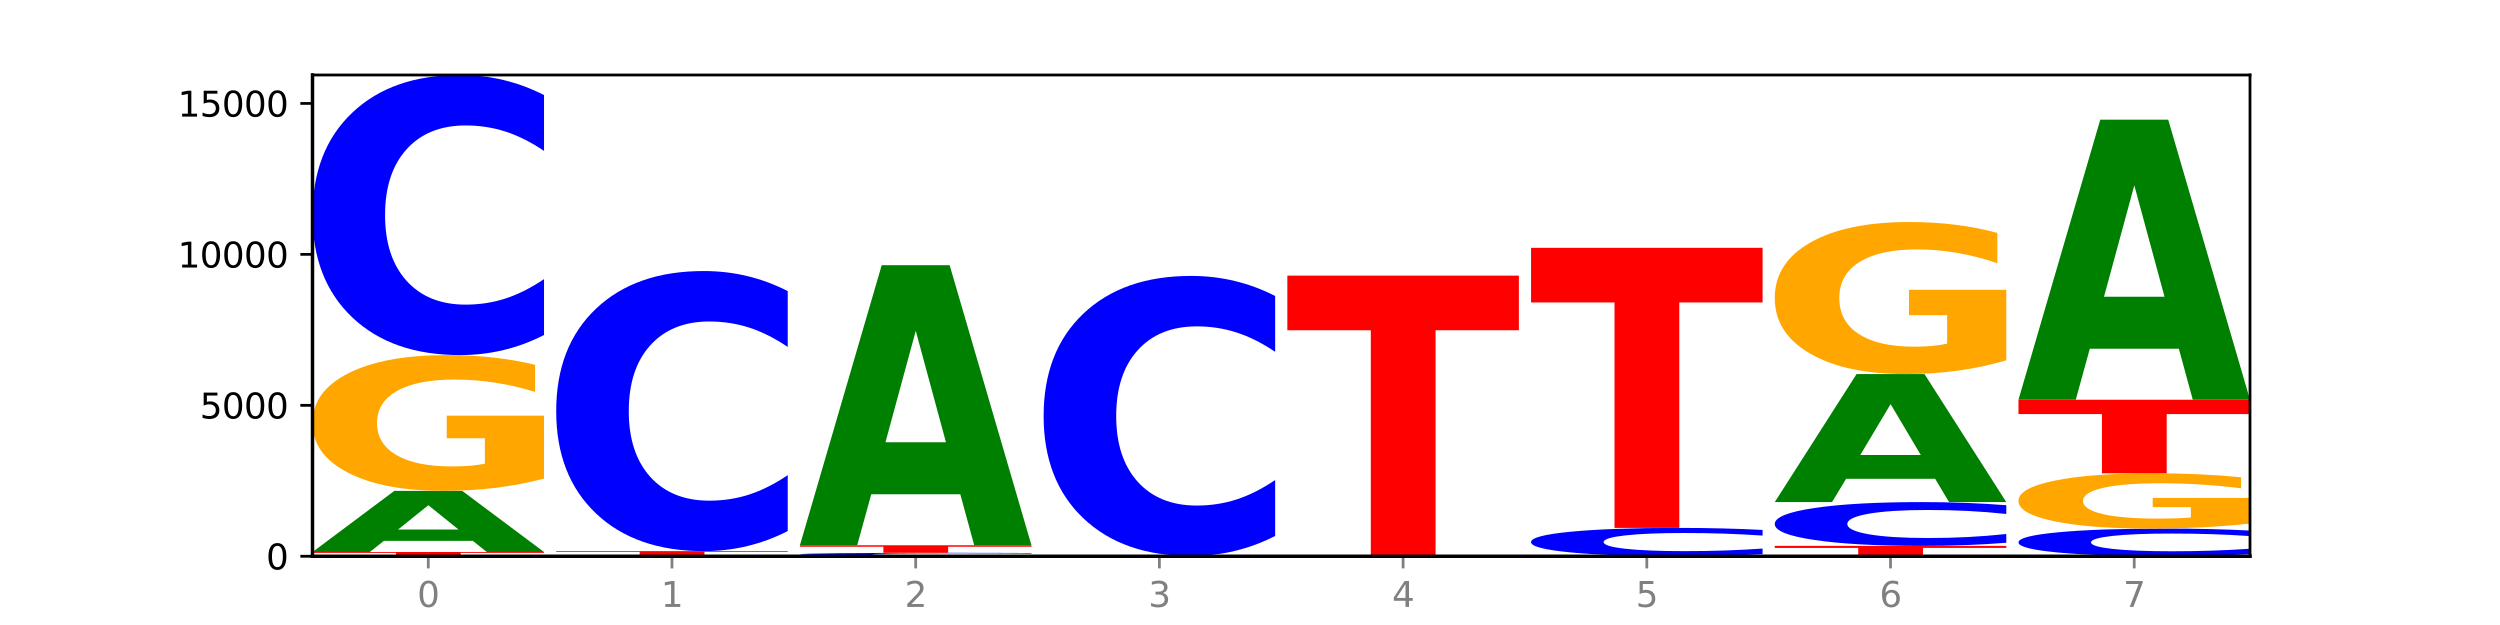
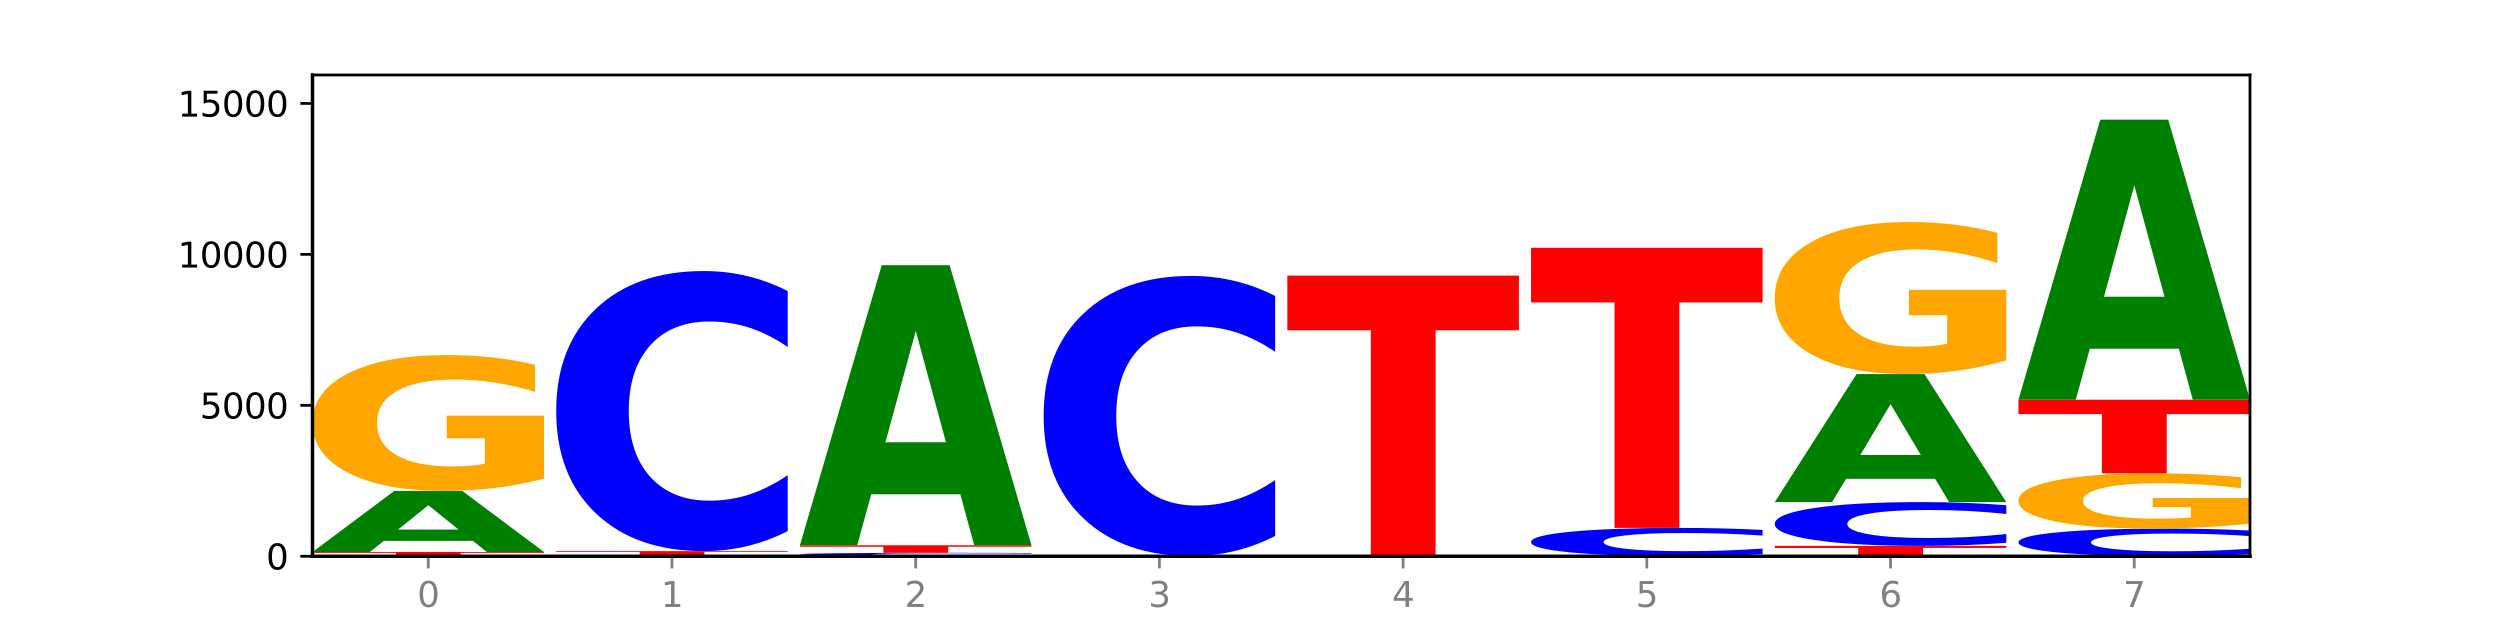
<svg xmlns="http://www.w3.org/2000/svg" xmlns:xlink="http://www.w3.org/1999/xlink" width="720pt" height="180pt" viewBox="0 0 720 180" version="1.1">
  <defs>
    <style type="text/css">*{stroke-linejoin: round; stroke-linecap: butt}</style>
  </defs>
  <g id="figure_1">
    <g id="patch_1">
      <path d="M 0 180  L 720 180  L 720 0  L 0 0  z " style="fill: #ffffff" />
    </g>
    <g id="axes_1">
      <g id="patch_2">
        <path d="M 90 160.2  L 648 160.2  L 648 21.6  L 90 21.6  z " style="fill: #ffffff" />
      </g>
      <g id="line2d_1">
        <path d="M 90 160.2  L 648 160.2  " clip-path="url(#pf2482a7647)" style="fill: none; stroke: #000000; stroke-width: 0.5; stroke-linecap: square" />
      </g>
      <g id="patch_3">
        <path d="M 90 158.983  L 156.679 158.983  L 156.679 159.22  L 132.69 159.22  L 132.69 160.2  L 114.036 160.2  L 114.036 159.22  L 90 159.22  L 90 158.983  z " clip-path="url(#pf2482a7647)" style="fill: #ff0000" />
      </g>
      <g id="patch_4">
        <path d="M 136.189 155.776  L 110.545 155.776  L 106.496 158.983  L 90 158.983  L 113.558 141.377  L 133.121 141.377  L 156.679 158.983  L 140.197 158.983  L 136.189 155.776  z M 114.635 152.508  L 132.058 152.508  L 123.36 145.505  L 114.635 152.508  z " clip-path="url(#pf2482a7647)" style="fill: #008000" />
      </g>
      <g id="patch_5">
        <path d="M 156.679 137.838  Q 149.955 139.608 142.722 140.497  Q 135.489 141.377 127.778 141.377  Q 110.353 141.377 100.177 136.109  Q 90 130.841 90 121.832  Q 90 112.718 100.356 107.491  Q 110.727 102.263 128.764 102.263  Q 135.713 102.263 142.079 102.974  Q 148.46 103.677 154.109 105.067  L 154.109 112.864  Q 148.281 111.078 142.513 110.197  Q 136.744 109.309 130.946 109.309  Q 120.216 109.309 114.403 112.557  Q 108.59 115.797 108.59 121.832  Q 108.59 127.811 114.194 131.076  Q 119.798 134.332 130.109 134.332  Q 132.919 134.332 135.325 134.146  Q 137.731 133.952 139.643 133.548  L 139.643 126.228  L 128.66 126.228  L 128.66 119.707  L 156.679 119.707  L 156.679 137.838  z " clip-path="url(#pf2482a7647)" style="fill: #ffa600" />
      </g>
      <g id="patch_6">
-         <path d="M 156.679 96.481  Q 151.102 99.347 145.07 100.797  Q 139.039 102.263 132.47 102.263  Q 112.882 102.263 101.441 91.399  Q 90 80.535 90 61.957  Q 90 43.311 101.441 32.464  Q 112.882 21.6 132.47 21.6  Q 139.039 21.6 145.07 23.066  Q 151.102 24.516 156.679 27.382  L 156.679 43.461  Q 151.051 39.662 145.591 37.896  Q 140.131 36.13 134.1 36.13  Q 123.281 36.13 117.082 43.011  Q 110.899 49.876 110.899 61.957  Q 110.899 73.987 117.082 80.868  Q 123.281 87.733 134.1 87.733  Q 140.131 87.733 145.591 85.967  Q 151.051 84.184 156.679 80.385  L 156.679 96.481  z " clip-path="url(#pf2482a7647)" style="fill: #0000ff" />
-       </g>
+         </g>
      <g id="patch_7">
        <path d="M 206.377 160.14  L 180.734 160.14  L 176.685 160.2  L 160.189 160.2  L 183.747 159.87  L 203.31 159.87  L 226.868 160.2  L 210.386 160.2  L 206.377 160.14  z M 184.824 160.078  L 202.247 160.078  L 193.549 159.947  L 184.824 160.078  z " clip-path="url(#pf2482a7647)" style="fill: #008000" />
      </g>
      <g id="patch_8">
        <path d="M 160.189 158.722  L 226.868 158.722  L 226.868 158.946  L 202.879 158.946  L 202.879 159.87  L 184.224 159.87  L 184.224 158.946  L 160.189 158.946  L 160.189 158.722  z " clip-path="url(#pf2482a7647)" style="fill: #ff0000" />
      </g>
      <g id="patch_9">
        <path d="M 226.868 152.94  Q 221.29 155.806 215.259 157.256  Q 209.228 158.722 202.659 158.722  Q 183.07 158.722 171.629 147.858  Q 160.189 136.994 160.189 118.415  Q 160.189 99.77 171.629 88.923  Q 183.07 78.059 202.659 78.059  Q 209.228 78.059 215.259 79.525  Q 221.29 80.975 226.868 83.841  L 226.868 99.92  Q 221.24 96.121 215.78 94.355  Q 210.32 92.589 204.289 92.589  Q 193.47 92.589 187.27 99.47  Q 181.088 106.335 181.088 118.415  Q 181.088 130.446 187.27 137.327  Q 193.47 144.192 204.289 144.192  Q 210.32 144.192 215.78 142.426  Q 221.24 140.643 226.868 136.844  L 226.868 152.94  z " clip-path="url(#pf2482a7647)" style="fill: #0000ff" />
      </g>
      <g id="patch_10">
        <path d="M 297.057 160.187  Q 290.332 160.194 283.099 160.197  Q 275.866 160.2 268.155 160.2  Q 250.731 160.2 240.554 160.181  Q 230.377 160.163 230.377 160.13  Q 230.377 160.098 240.733 160.079  Q 251.104 160.061 269.142 160.061  Q 276.09 160.061 282.457 160.063  Q 288.838 160.066 294.486 160.071  L 294.486 160.099  Q 288.658 160.092 282.89 160.089  Q 277.122 160.086 271.323 160.086  Q 260.594 160.086 254.781 160.098  Q 248.967 160.109 248.967 160.13  Q 248.967 160.152 254.571 160.163  Q 260.175 160.175 270.487 160.175  Q 273.296 160.175 275.702 160.174  Q 278.108 160.174 280.021 160.172  L 280.021 160.146  L 269.037 160.146  L 269.037 160.123  L 297.057 160.123  L 297.057 160.187  z " clip-path="url(#pf2482a7647)" style="fill: #ffa600" />
      </g>
      <g id="patch_11">
        <path d="M 297.057 160  Q 291.479 160.03 285.448 160.045  Q 279.417 160.061 272.848 160.061  Q 253.259 160.061 241.818 159.946  Q 230.377 159.831 230.377 159.635  Q 230.377 159.438 241.818 159.324  Q 253.259 159.209 272.848 159.209  Q 279.417 159.209 285.448 159.224  Q 291.479 159.24 297.057 159.27  L 297.057 159.44  Q 291.429 159.4 285.969 159.381  Q 280.509 159.362 274.477 159.362  Q 263.658 159.362 257.459 159.435  Q 251.277 159.508 251.277 159.635  Q 251.277 159.762 257.459 159.835  Q 263.658 159.907 274.477 159.907  Q 280.509 159.907 285.969 159.889  Q 291.429 159.87 297.057 159.83  L 297.057 160  z " clip-path="url(#pf2482a7647)" style="fill: #0000ff" />
      </g>
      <g id="patch_12">
        <path d="M 230.377 157.035  L 297.057 157.035  L 297.057 157.459  L 273.068 157.459  L 273.068 159.209  L 254.413 159.209  L 254.413 157.459  L 230.377 157.459  L 230.377 157.035  z " clip-path="url(#pf2482a7647)" style="fill: #ff0000" />
      </g>
      <g id="patch_13">
        <path d="M 276.566 142.341  L 250.922 142.341  L 246.873 157.035  L 230.377 157.035  L 253.935 76.372  L 273.499 76.372  L 297.057 157.035  L 280.574 157.035  L 276.566 142.341  z M 255.012 127.37  L 272.435 127.37  L 263.737 95.285  L 255.012 127.37  z " clip-path="url(#pf2482a7647)" style="fill: #008000" />
      </g>
      <g id="patch_14">
        <path d="M 346.755 160.187  L 321.111 160.187  L 317.062 160.2  L 300.566 160.2  L 324.124 160.13  L 343.687 160.13  L 367.245 160.2  L 350.763 160.2  L 346.755 160.187  z M 325.201 160.174  L 342.624 160.174  L 333.926 160.147  L 325.201 160.174  z " clip-path="url(#pf2482a7647)" style="fill: #008000" />
      </g>
      <g id="patch_15">
        <path d="M 367.245 154.349  Q 361.668 157.215 355.636 158.664  Q 349.605 160.13 343.036 160.13  Q 323.448 160.13 312.007 149.267  Q 300.566 138.403 300.566 119.824  Q 300.566 101.179 312.007 90.331  Q 323.448 79.467 343.036 79.467  Q 349.605 79.467 355.636 80.934  Q 361.668 82.383 367.245 85.249  L 367.245 101.329  Q 361.617 97.529 356.157 95.763  Q 350.697 93.997 344.666 93.997  Q 333.847 93.997 327.648 100.879  Q 321.465 107.744 321.465 119.824  Q 321.465 131.854 327.648 138.736  Q 333.847 145.601 344.666 145.601  Q 350.697 145.601 356.157 143.835  Q 361.617 142.052 367.245 138.253  L 367.245 154.349  z " clip-path="url(#pf2482a7647)" style="fill: #0000ff" />
      </g>
      <g id="patch_16">
        <path d="M 437.434 160.186  Q 430.709 160.193 423.476 160.196  Q 416.244 160.2 408.533 160.2  Q 391.108 160.2 380.931 160.179  Q 370.755 160.158 370.755 160.122  Q 370.755 160.085 381.111 160.064  Q 391.482 160.044 409.519 160.044  Q 416.468 160.044 422.834 160.046  Q 429.215 160.049 434.864 160.055  L 434.864 160.086  Q 429.036 160.079 423.267 160.075  Q 417.499 160.072 411.701 160.072  Q 400.971 160.072 395.158 160.085  Q 389.345 160.098 389.345 160.122  Q 389.345 160.146 394.949 160.159  Q 400.553 160.172 410.864 160.172  Q 413.673 160.172 416.079 160.171  Q 418.485 160.17 420.398 160.169  L 420.398 160.139  L 409.414 160.139  L 409.414 160.113  L 437.434 160.113  L 437.434 160.186  z " clip-path="url(#pf2482a7647)" style="fill: #ffa600" />
      </g>
      <g id="patch_17">
        <path d="M 370.755 79.38  L 437.434 79.38  L 437.434 95.112  L 413.445 95.112  L 413.445 160.044  L 394.79 160.044  L 394.79 95.112  L 370.755 95.112  L 370.755 79.38  z " clip-path="url(#pf2482a7647)" style="fill: #ff0000" />
      </g>
      <g id="patch_18">
        <path d="M 507.623 159.615  Q 502.045 159.905 496.014 160.052  Q 489.983 160.2 483.414 160.2  Q 463.825 160.2 452.384 159.1  Q 440.943 158.001 440.943 156.121  Q 440.943 154.234 452.384 153.136  Q 463.825 152.036 483.414 152.036  Q 489.983 152.036 496.014 152.185  Q 502.045 152.331 507.623 152.621  L 507.623 154.249  Q 501.995 153.864 496.535 153.686  Q 491.075 153.507 485.043 153.507  Q 474.224 153.507 468.025 154.203  Q 461.843 154.898 461.843 156.121  Q 461.843 157.338 468.025 158.035  Q 474.224 158.729 485.043 158.729  Q 491.075 158.729 496.535 158.551  Q 501.995 158.37 507.623 157.986  L 507.623 159.615  z " clip-path="url(#pf2482a7647)" style="fill: #0000ff" />
      </g>
      <g id="patch_19">
        <path d="M 440.943 71.373  L 507.623 71.373  L 507.623 87.105  L 483.634 87.105  L 483.634 152.036  L 464.979 152.036  L 464.979 87.105  L 440.943 87.105  L 440.943 71.373  z " clip-path="url(#pf2482a7647)" style="fill: #ff0000" />
      </g>
      <g id="patch_20">
        <path d="M 511.132 157.218  L 577.811 157.218  L 577.811 157.8  L 553.822 157.8  L 553.822 160.2  L 535.168 160.2  L 535.168 157.8  L 511.132 157.8  L 511.132 157.218  z " clip-path="url(#pf2482a7647)" style="fill: #ff0000" />
      </g>
      <g id="patch_21">
        <path d="M 577.811 156.314  Q 572.234 156.762 566.203 156.989  Q 560.171 157.218 553.603 157.218  Q 534.014 157.218 522.573 155.519  Q 511.132 153.82 511.132 150.914  Q 511.132 147.998 522.573 146.302  Q 534.014 144.603 553.603 144.603  Q 560.171 144.603 566.203 144.832  Q 572.234 145.059 577.811 145.507  L 577.811 148.022  Q 572.183 147.428 566.723 147.151  Q 561.263 146.875 555.232 146.875  Q 544.413 146.875 538.214 147.951  Q 532.031 149.025 532.031 150.914  Q 532.031 152.796 538.214 153.872  Q 544.413 154.946 555.232 154.946  Q 561.263 154.946 566.723 154.669  Q 572.183 154.391 577.811 153.796  L 577.811 156.314  z " clip-path="url(#pf2482a7647)" style="fill: #0000ff" />
      </g>
      <g id="patch_22">
        <path d="M 557.321 137.886  L 531.677 137.886  L 527.628 144.603  L 511.132 144.603  L 534.69 107.732  L 554.253 107.732  L 577.811 144.603  L 561.329 144.603  L 557.321 137.886  z M 535.767 131.043  L 553.19 131.043  L 544.492 116.377  L 535.767 131.043  z " clip-path="url(#pf2482a7647)" style="fill: #008000" />
      </g>
      <g id="patch_23">
        <path d="M 577.811 103.769  Q 571.087 105.751 563.854 106.746  Q 556.621 107.732 548.91 107.732  Q 531.486 107.732 521.309 101.834  Q 511.132 95.936 511.132 85.849  Q 511.132 75.645 521.488 69.793  Q 531.859 63.94 549.896 63.94  Q 556.845 63.94 563.211 64.736  Q 569.592 65.523 575.241 67.079  L 575.241 75.808  Q 569.413 73.809 563.645 72.823  Q 557.876 71.828 552.078 71.828  Q 541.348 71.828 535.535 75.464  Q 529.722 79.092 529.722 85.849  Q 529.722 92.543 535.326 96.198  Q 540.93 99.843 551.241 99.843  Q 554.051 99.843 556.457 99.635  Q 558.863 99.418 560.775 98.966  L 560.775 90.77  L 549.792 90.77  L 549.792 83.47  L 577.811 83.47  L 577.811 103.769  z " clip-path="url(#pf2482a7647)" style="fill: #ffa600" />
      </g>
      <g id="patch_24">
        <path d="M 648 159.629  Q 642.422 159.912 636.391 160.055  Q 630.36 160.2 623.791 160.2  Q 604.202 160.2 592.762 159.126  Q 581.321 158.053 581.321 156.216  Q 581.321 154.373 592.762 153.301  Q 604.202 152.228 623.791 152.228  Q 630.36 152.228 636.391 152.373  Q 642.422 152.516 648 152.799  L 648 154.388  Q 642.372 154.013 636.912 153.838  Q 631.452 153.664 625.421 153.664  Q 614.602 153.664 608.402 154.344  Q 602.22 155.022 602.22 156.216  Q 602.22 157.405 608.402 158.085  Q 614.602 158.764 625.421 158.764  Q 631.452 158.764 636.912 158.589  Q 642.372 158.413 648 158.038  L 648 159.629  z " clip-path="url(#pf2482a7647)" style="fill: #0000ff" />
      </g>
      <g id="patch_25">
        <path d="M 648 150.787  Q 641.275 151.507 634.042 151.869  Q 626.81 152.228 619.099 152.228  Q 601.674 152.228 591.497 150.084  Q 581.321 147.94 581.321 144.273  Q 581.321 140.564 591.677 138.436  Q 602.048 136.309 620.085 136.309  Q 627.034 136.309 633.4 136.598  Q 639.781 136.884 645.43 137.45  L 645.43 140.623  Q 639.602 139.896 633.833 139.538  Q 628.065 139.176 622.267 139.176  Q 611.537 139.176 605.724 140.498  Q 599.911 141.817 599.911 144.273  Q 599.911 146.707 605.515 148.035  Q 611.119 149.36 621.43 149.36  Q 624.239 149.36 626.645 149.285  Q 629.051 149.206 630.964 149.041  L 630.964 146.062  L 619.98 146.062  L 619.98 143.408  L 648 143.408  L 648 150.787  z " clip-path="url(#pf2482a7647)" style="fill: #ffa600" />
      </g>
      <g id="patch_26">
        <path d="M 581.321 115.122  L 648 115.122  L 648 119.254  L 624.011 119.254  L 624.011 136.309  L 605.356 136.309  L 605.356 119.254  L 581.321 119.254  L 581.321 115.122  z " clip-path="url(#pf2482a7647)" style="fill: #ff0000" />
      </g>
      <g id="patch_27">
        <path d="M 627.51 100.427  L 601.866 100.427  L 597.817 115.122  L 581.321 115.122  L 604.879 34.458  L 624.442 34.458  L 648 115.122  L 631.518 115.122  L 627.51 100.427  z M 605.956 85.456  L 623.379 85.456  L 614.681 53.371  L 605.956 85.456  z " clip-path="url(#pf2482a7647)" style="fill: #008000" />
      </g>
      <g id="matplotlib.axis_1">
        <g id="xtick_1">
          <g id="line2d_2">
            <defs>
              <path id="m13358ea621" d="M 0 0  L 0 3.5  " style="stroke: #808080; stroke-width: 0.8" />
            </defs>
            <g>
              <use xlink:href="#m13358ea621" x="123.34" y="160.2" style="fill: #808080; stroke: #808080; stroke-width: 0.8" />
            </g>
          </g>
          <g id="text_1">
            <g style="fill: #808080" transform="translate(120.158 174.798) scale(0.1 -0.1)">
              <defs>
                <path id="DejaVuSans-30" d="M 2034 4250  Q 1547 4250 1301 3770  Q 1056 3291 1056 2328  Q 1056 1369 1301 889  Q 1547 409 2034 409  Q 2525 409 2770 889  Q 3016 1369 3016 2328  Q 3016 3291 2770 3770  Q 2525 4250 2034 4250  z M 2034 4750  Q 2819 4750 3233 4129  Q 3647 3509 3647 2328  Q 3647 1150 3233 529  Q 2819 -91 2034 -91  Q 1250 -91 836 529  Q 422 1150 422 2328  Q 422 3509 836 4129  Q 1250 4750 2034 4750  z " transform="scale(0.016)" />
              </defs>
              <use xlink:href="#DejaVuSans-30" />
            </g>
          </g>
        </g>
        <g id="xtick_2">
          <g id="line2d_3">
            <g>
              <use xlink:href="#m13358ea621" x="193.528" y="160.2" style="fill: #808080; stroke: #808080; stroke-width: 0.8" />
            </g>
          </g>
          <g id="text_2">
            <g style="fill: #808080" transform="translate(190.347 174.798) scale(0.1 -0.1)">
              <defs>
                <path id="DejaVuSans-31" d="M 794 531  L 1825 531  L 1825 4091  L 703 3866  L 703 4441  L 1819 4666  L 2450 4666  L 2450 531  L 3481 531  L 3481 0  L 794 0  L 794 531  z " transform="scale(0.016)" />
              </defs>
              <use xlink:href="#DejaVuSans-31" />
            </g>
          </g>
        </g>
        <g id="xtick_3">
          <g id="line2d_4">
            <g>
              <use xlink:href="#m13358ea621" x="263.717" y="160.2" style="fill: #808080; stroke: #808080; stroke-width: 0.8" />
            </g>
          </g>
          <g id="text_3">
            <g style="fill: #808080" transform="translate(260.536 174.798) scale(0.1 -0.1)">
              <defs>
                <path id="DejaVuSans-32" d="M 1228 531  L 3431 531  L 3431 0  L 469 0  L 469 531  Q 828 903 1448 1529  Q 2069 2156 2228 2338  Q 2531 2678 2651 2914  Q 2772 3150 2772 3378  Q 2772 3750 2511 3984  Q 2250 4219 1831 4219  Q 1534 4219 1204 4116  Q 875 4013 500 3803  L 500 4441  Q 881 4594 1212 4672  Q 1544 4750 1819 4750  Q 2544 4750 2975 4387  Q 3406 4025 3406 3419  Q 3406 3131 3298 2873  Q 3191 2616 2906 2266  Q 2828 2175 2409 1742  Q 1991 1309 1228 531  z " transform="scale(0.016)" />
              </defs>
              <use xlink:href="#DejaVuSans-32" />
            </g>
          </g>
        </g>
        <g id="xtick_4">
          <g id="line2d_5">
            <g>
              <use xlink:href="#m13358ea621" x="333.906" y="160.2" style="fill: #808080; stroke: #808080; stroke-width: 0.8" />
            </g>
          </g>
          <g id="text_4">
            <g style="fill: #808080" transform="translate(330.724 174.798) scale(0.1 -0.1)">
              <defs>
                <path id="DejaVuSans-33" d="M 2597 2516  Q 3050 2419 3304 2112  Q 3559 1806 3559 1356  Q 3559 666 3084 287  Q 2609 -91 1734 -91  Q 1441 -91 1130 -33  Q 819 25 488 141  L 488 750  Q 750 597 1062 519  Q 1375 441 1716 441  Q 2309 441 2620 675  Q 2931 909 2931 1356  Q 2931 1769 2642 2001  Q 2353 2234 1838 2234  L 1294 2234  L 1294 2753  L 1863 2753  Q 2328 2753 2575 2939  Q 2822 3125 2822 3475  Q 2822 3834 2567 4026  Q 2313 4219 1838 4219  Q 1578 4219 1281 4162  Q 984 4106 628 3988  L 628 4550  Q 988 4650 1302 4700  Q 1616 4750 1894 4750  Q 2613 4750 3031 4423  Q 3450 4097 3450 3541  Q 3450 3153 3228 2886  Q 3006 2619 2597 2516  z " transform="scale(0.016)" />
              </defs>
              <use xlink:href="#DejaVuSans-33" />
            </g>
          </g>
        </g>
        <g id="xtick_5">
          <g id="line2d_6">
            <g>
              <use xlink:href="#m13358ea621" x="404.094" y="160.2" style="fill: #808080; stroke: #808080; stroke-width: 0.8" />
            </g>
          </g>
          <g id="text_5">
            <g style="fill: #808080" transform="translate(400.913 174.798) scale(0.1 -0.1)">
              <defs>
                <path id="DejaVuSans-34" d="M 2419 4116  L 825 1625  L 2419 1625  L 2419 4116  z M 2253 4666  L 3047 4666  L 3047 1625  L 3713 1625  L 3713 1100  L 3047 1100  L 3047 0  L 2419 0  L 2419 1100  L 313 1100  L 313 1709  L 2253 4666  z " transform="scale(0.016)" />
              </defs>
              <use xlink:href="#DejaVuSans-34" />
            </g>
          </g>
        </g>
        <g id="xtick_6">
          <g id="line2d_7">
            <g>
              <use xlink:href="#m13358ea621" x="474.283" y="160.2" style="fill: #808080; stroke: #808080; stroke-width: 0.8" />
            </g>
          </g>
          <g id="text_6">
            <g style="fill: #808080" transform="translate(471.102 174.798) scale(0.1 -0.1)">
              <defs>
                <path id="DejaVuSans-35" d="M 691 4666  L 3169 4666  L 3169 4134  L 1269 4134  L 1269 2991  Q 1406 3038 1543 3061  Q 1681 3084 1819 3084  Q 2600 3084 3056 2656  Q 3513 2228 3513 1497  Q 3513 744 3044 326  Q 2575 -91 1722 -91  Q 1428 -91 1123 -41  Q 819 9 494 109  L 494 744  Q 775 591 1075 516  Q 1375 441 1709 441  Q 2250 441 2565 725  Q 2881 1009 2881 1497  Q 2881 1984 2565 2268  Q 2250 2553 1709 2553  Q 1456 2553 1204 2497  Q 953 2441 691 2322  L 691 4666  z " transform="scale(0.016)" />
              </defs>
              <use xlink:href="#DejaVuSans-35" />
            </g>
          </g>
        </g>
        <g id="xtick_7">
          <g id="line2d_8">
            <g>
              <use xlink:href="#m13358ea621" x="544.472" y="160.2" style="fill: #808080; stroke: #808080; stroke-width: 0.8" />
            </g>
          </g>
          <g id="text_7">
            <g style="fill: #808080" transform="translate(541.29 174.798) scale(0.1 -0.1)">
              <defs>
                <path id="DejaVuSans-36" d="M 2113 2584  Q 1688 2584 1439 2293  Q 1191 2003 1191 1497  Q 1191 994 1439 701  Q 1688 409 2113 409  Q 2538 409 2786 701  Q 3034 994 3034 1497  Q 3034 2003 2786 2293  Q 2538 2584 2113 2584  z M 3366 4563  L 3366 3988  Q 3128 4100 2886 4159  Q 2644 4219 2406 4219  Q 1781 4219 1451 3797  Q 1122 3375 1075 2522  Q 1259 2794 1537 2939  Q 1816 3084 2150 3084  Q 2853 3084 3261 2657  Q 3669 2231 3669 1497  Q 3669 778 3244 343  Q 2819 -91 2113 -91  Q 1303 -91 875 529  Q 447 1150 447 2328  Q 447 3434 972 4092  Q 1497 4750 2381 4750  Q 2619 4750 2861 4703  Q 3103 4656 3366 4563  z " transform="scale(0.016)" />
              </defs>
              <use xlink:href="#DejaVuSans-36" />
            </g>
          </g>
        </g>
        <g id="xtick_8">
          <g id="line2d_9">
            <g>
              <use xlink:href="#m13358ea621" x="614.66" y="160.2" style="fill: #808080; stroke: #808080; stroke-width: 0.8" />
            </g>
          </g>
          <g id="text_8">
            <g style="fill: #808080" transform="translate(611.479 174.798) scale(0.1 -0.1)">
              <defs>
                <path id="DejaVuSans-37" d="M 525 4666  L 3525 4666  L 3525 4397  L 1831 0  L 1172 0  L 2766 4134  L 525 4134  L 525 4666  z " transform="scale(0.016)" />
              </defs>
              <use xlink:href="#DejaVuSans-37" />
            </g>
          </g>
        </g>
      </g>
      <g id="matplotlib.axis_2">
        <g id="ytick_1">
          <g id="line2d_10">
            <defs>
              <path id="mac5036ab2d" d="M 0 0  L -3.5 0  " style="stroke: #000000; stroke-width: 0.8" />
            </defs>
            <g>
              <use xlink:href="#mac5036ab2d" x="90" y="160.2" style="stroke: #000000; stroke-width: 0.8" />
            </g>
          </g>
          <g id="text_9">
            <g transform="translate(76.638 163.999) scale(0.1 -0.1)">
              <use xlink:href="#DejaVuSans-30" />
            </g>
          </g>
        </g>
        <g id="ytick_2">
          <g id="line2d_11">
            <g>
              <use xlink:href="#mac5036ab2d" x="90" y="116.73" style="stroke: #000000; stroke-width: 0.8" />
            </g>
          </g>
          <g id="text_10">
            <g transform="translate(57.55 120.529) scale(0.1 -0.1)">
              <use xlink:href="#DejaVuSans-35" />
              <use xlink:href="#DejaVuSans-30" x="63.623" />
              <use xlink:href="#DejaVuSans-30" x="127.246" />
              <use xlink:href="#DejaVuSans-30" x="190.869" />
            </g>
          </g>
        </g>
        <g id="ytick_3">
          <g id="line2d_12">
            <g>
              <use xlink:href="#mac5036ab2d" x="90" y="73.26" style="stroke: #000000; stroke-width: 0.8" />
            </g>
          </g>
          <g id="text_11">
            <g transform="translate(51.188 77.059) scale(0.1 -0.1)">
              <use xlink:href="#DejaVuSans-31" />
              <use xlink:href="#DejaVuSans-30" x="63.623" />
              <use xlink:href="#DejaVuSans-30" x="127.246" />
              <use xlink:href="#DejaVuSans-30" x="190.869" />
              <use xlink:href="#DejaVuSans-30" x="254.492" />
            </g>
          </g>
        </g>
        <g id="ytick_4">
          <g id="line2d_13">
            <g>
              <use xlink:href="#mac5036ab2d" x="90" y="29.79" style="stroke: #000000; stroke-width: 0.8" />
            </g>
          </g>
          <g id="text_12">
            <g transform="translate(51.188 33.589) scale(0.1 -0.1)">
              <use xlink:href="#DejaVuSans-31" />
              <use xlink:href="#DejaVuSans-35" x="63.623" />
              <use xlink:href="#DejaVuSans-30" x="127.246" />
              <use xlink:href="#DejaVuSans-30" x="190.869" />
              <use xlink:href="#DejaVuSans-30" x="254.492" />
            </g>
          </g>
        </g>
      </g>
      <g id="patch_28">
        <path d="M 90 160.2  L 90 21.6  " style="fill: none; stroke: #000000; stroke-linejoin: miter; stroke-linecap: square" />
      </g>
      <g id="patch_29">
        <path d="M 648 160.2  L 648 21.6  " style="fill: none; stroke: #000000; stroke-width: 0.8; stroke-linejoin: miter; stroke-linecap: square" />
      </g>
      <g id="patch_30">
        <path d="M 90 160.2  L 648 160.2  " style="fill: none; stroke: #000000; stroke-linejoin: miter; stroke-linecap: square" />
      </g>
      <g id="patch_31">
        <path d="M 90 21.6  L 648 21.6  " style="fill: none; stroke: #000000; stroke-width: 0.8; stroke-linejoin: miter; stroke-linecap: square" />
      </g>
    </g>
  </g>
  <defs>
    <clipPath id="pf2482a7647">
      <rect x="90" y="21.6" width="558" height="138.6" />
    </clipPath>
  </defs>
</svg>